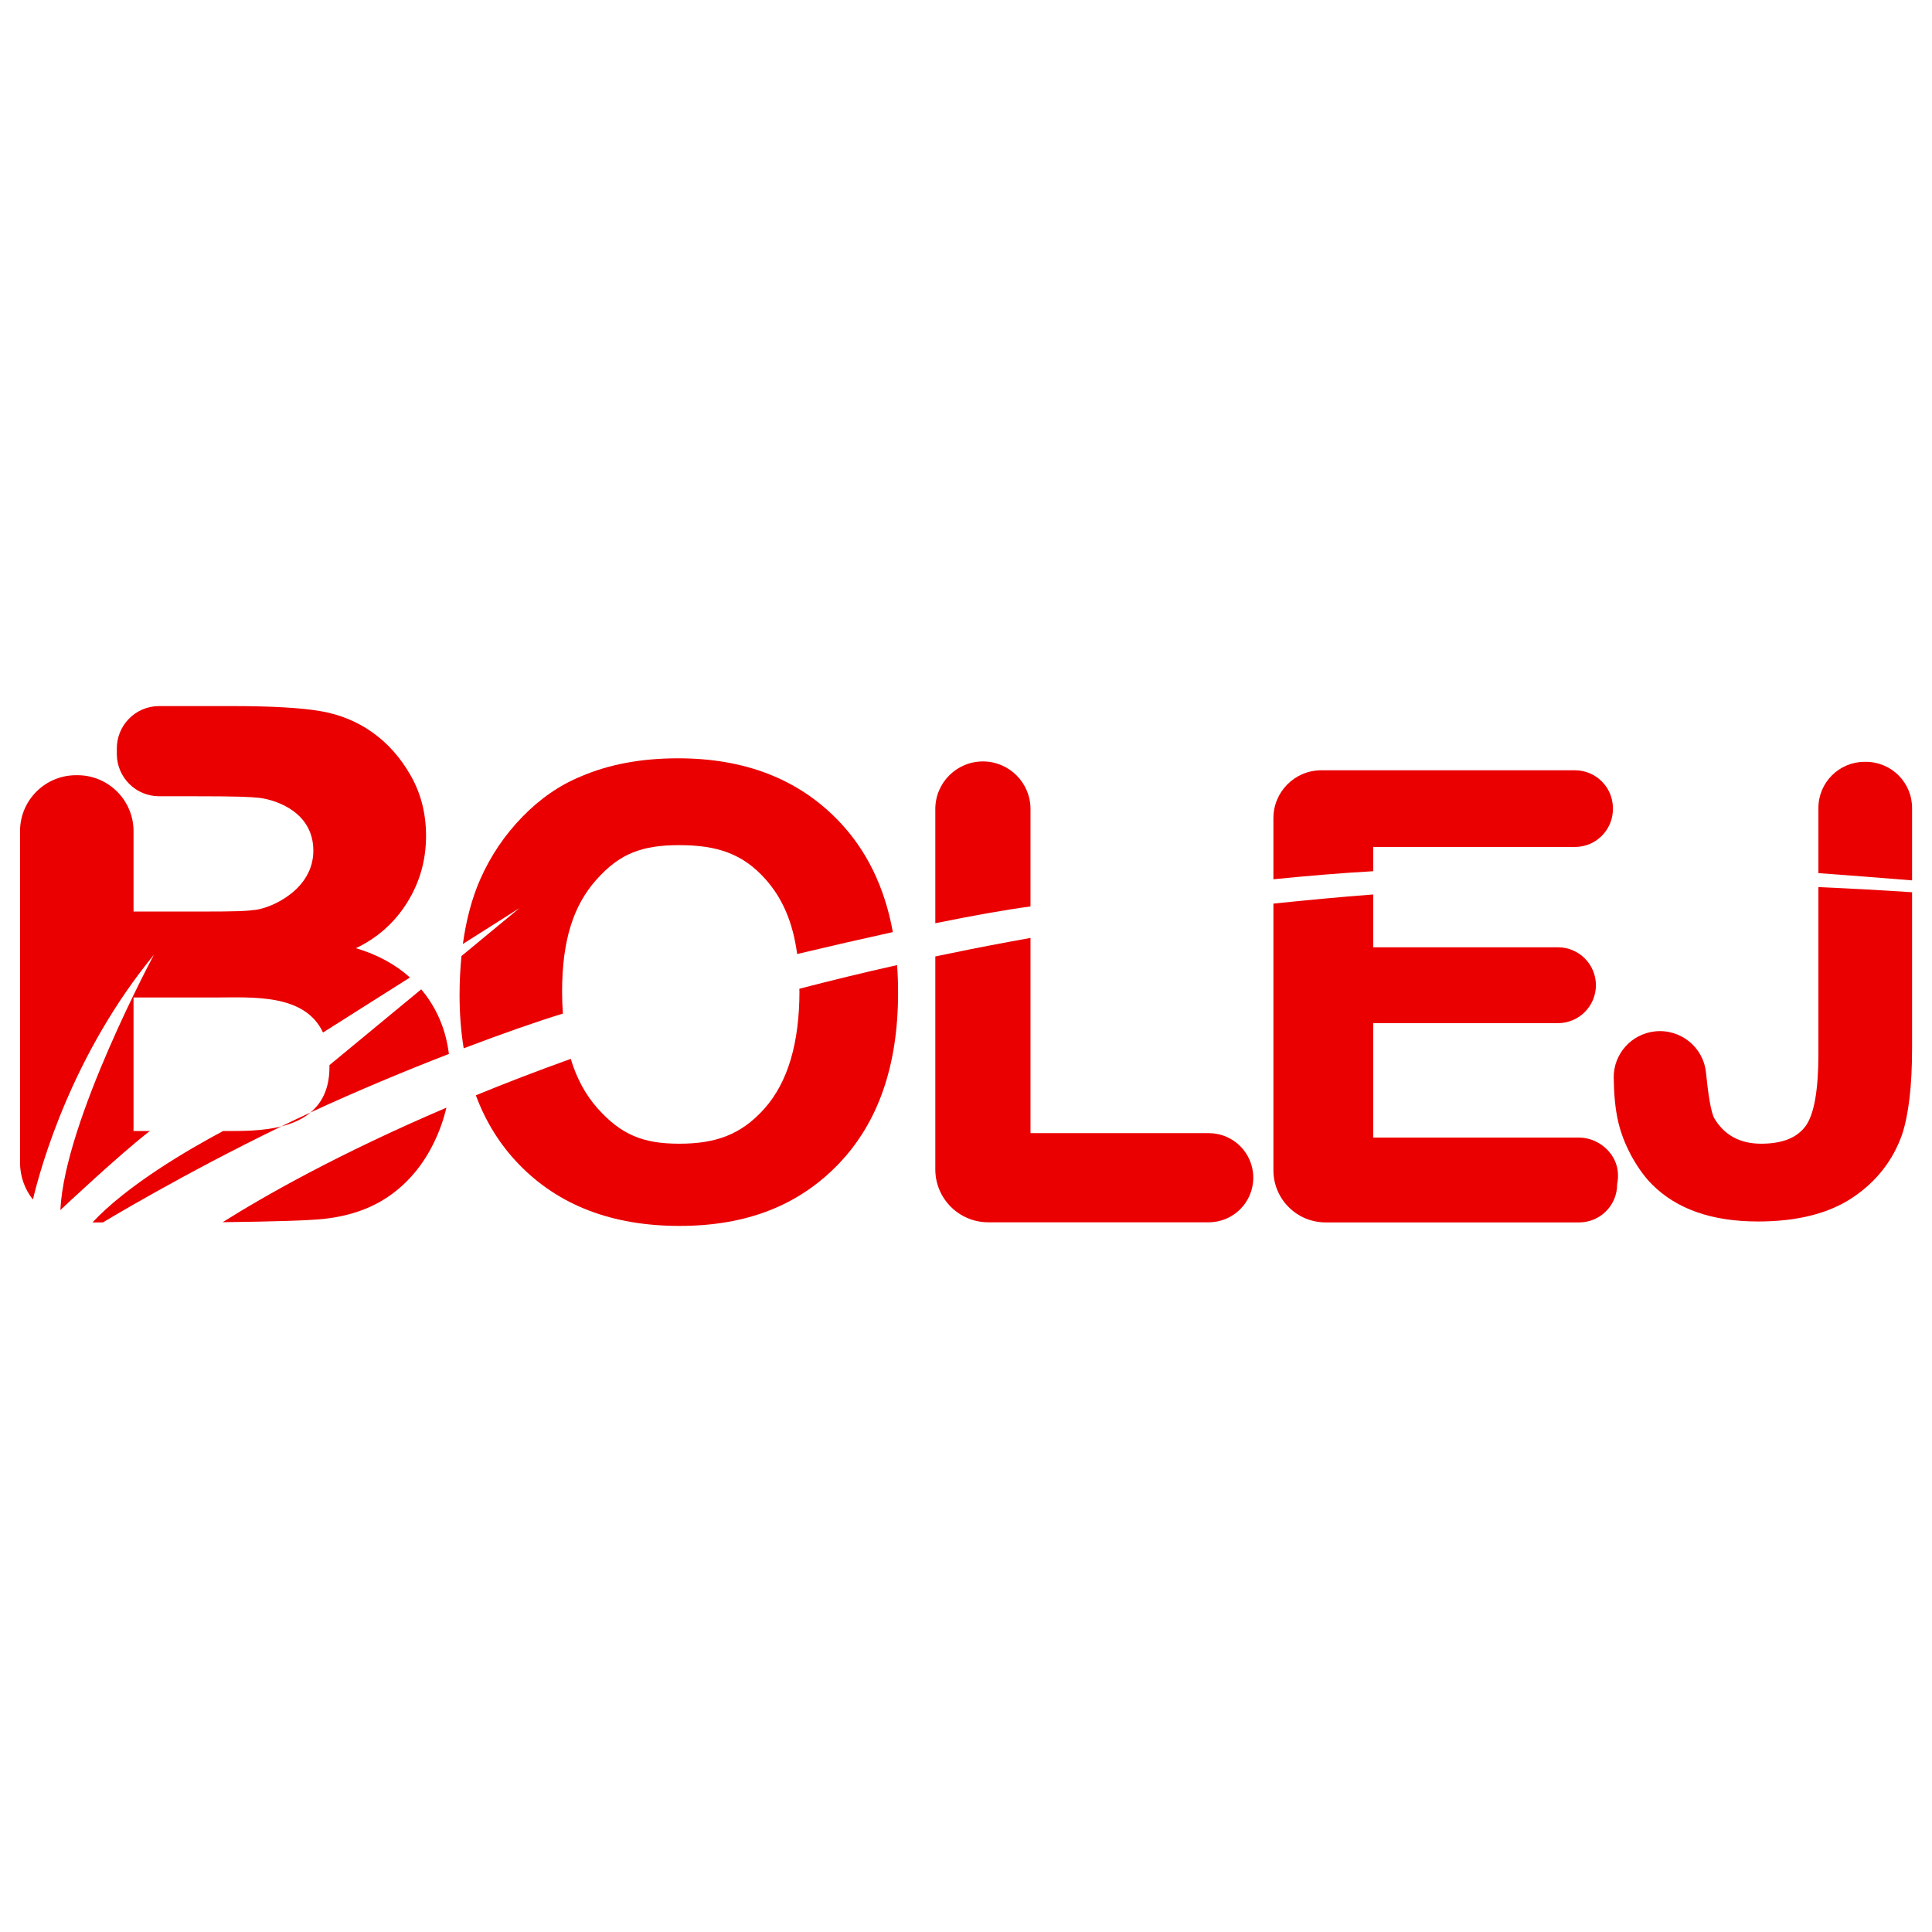
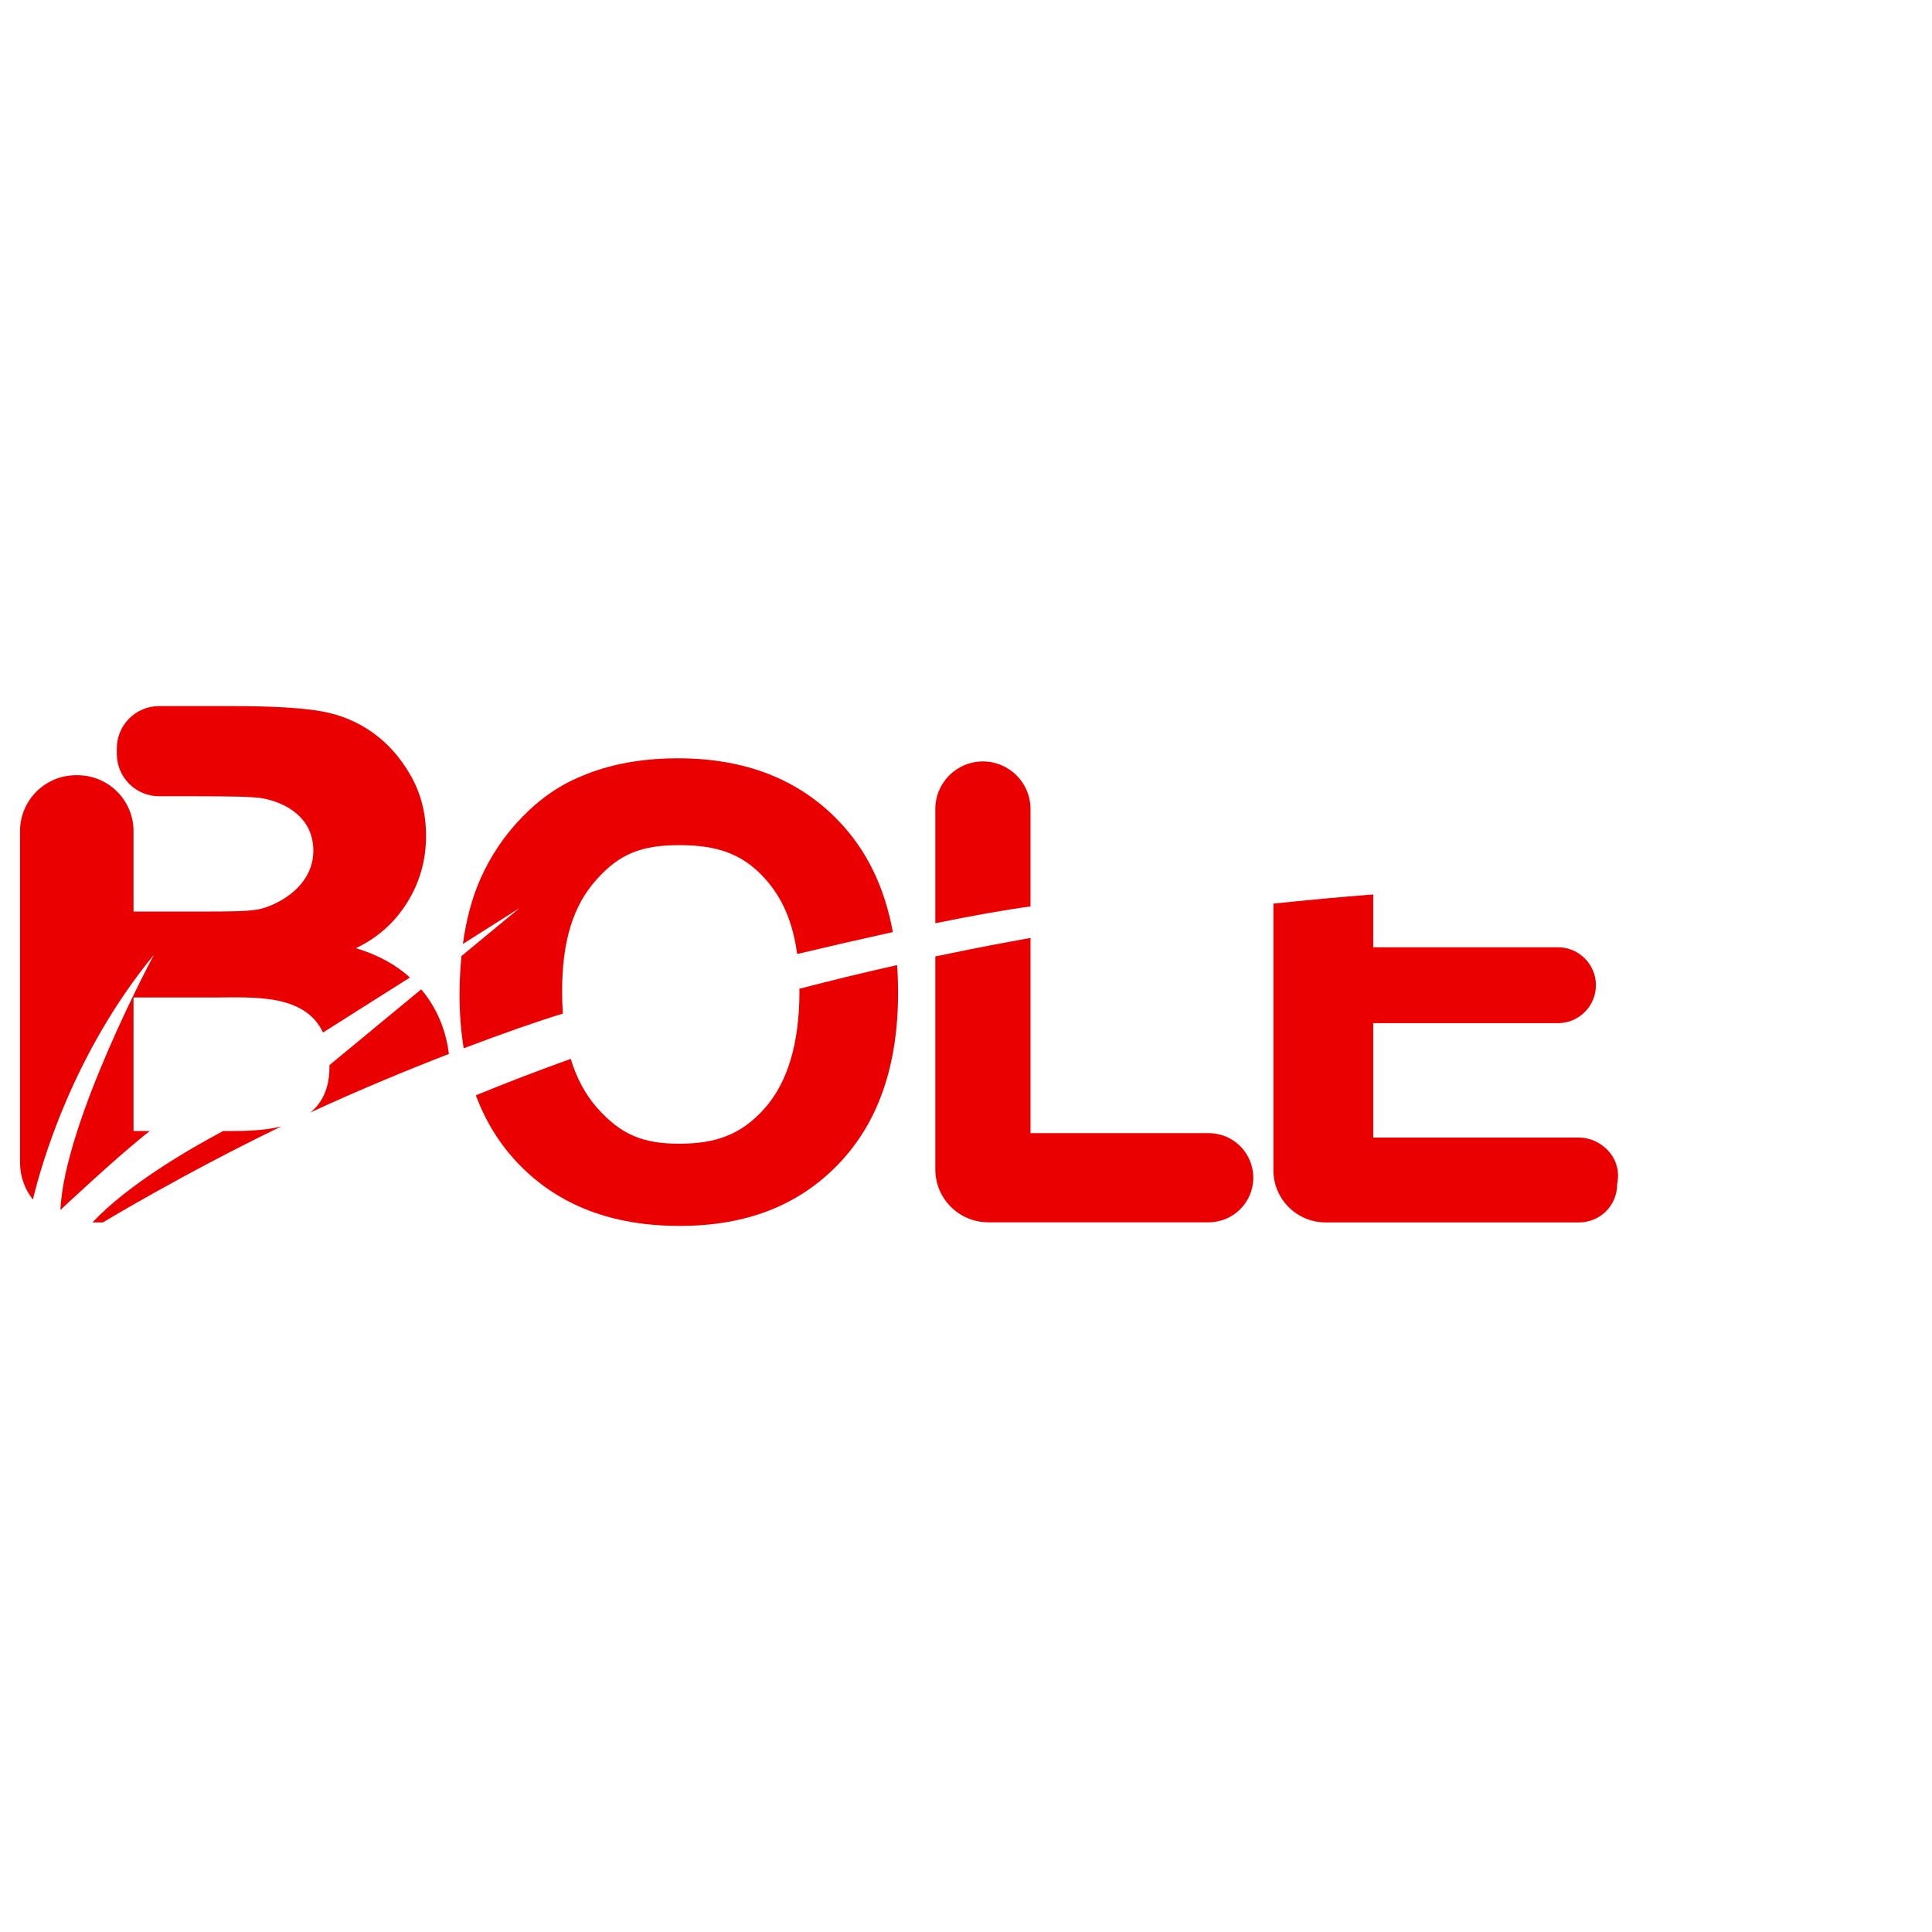
<svg xmlns="http://www.w3.org/2000/svg" id="Layer_1" version="1.1" viewBox="0 0 192 192">
  <defs>
    <style>
      .st0 {
        fill: #ea0000;
      }
    </style>
  </defs>
  <path class="st0" d="M6,120.25s5.9-5.55,8.89-7.85h-1.62v-13.27h8.07c3.7,0,8.94-.42,10.76,3.48l8.64-5.47c-1.44-1.29-3.22-2.27-5.37-2.91,2.14-1.02,3.84-2.53,5.09-4.53,1.25-2,1.88-4.21,1.88-6.63,0-2.22-.51-4.21-1.52-5.99-1.01-1.78-2.28-3.21-3.8-4.29-1.52-1.08-3.25-1.79-5.18-2.12-1.93-.33-4.85-.5-8.77-.5h-7.26c-2.35,0-4.24,1.93-4.2,4.28,0,.04,0,.5,0,.55.04,2.29,1.91,4.13,4.2,4.13h3.2c4.7,0,5.86.06,6.85.17,1.66.23,5.28,1.44,5.28,5.24s-4.02,5.65-5.74,5.88c-.96.12-1.69.17-5.58.17h-6.55v-7.99c0-3.04-2.45-5.52-5.49-5.56h-.15c-3.1-.04-5.64,2.46-5.64,5.56v32.94c0,1.39.48,2.66,1.28,3.67.8-3.35,3.9-14.43,12.03-24.33,0,0-8.87,16.48-9.3,25.35Z" />
  <path class="st0" d="M22.52,112.4h-.35c-3.53,1.88-9.52,5.38-12.98,9.08h1.04s7.94-4.81,17.73-9.54c-1.86.47-3.91.46-5.44.46Z" />
  <path class="st0" d="M41.87,98.31l-9.13,7.54c0,.09,0,.18,0,.28-.02,2.11-.77,3.5-1.89,4.43.02,0,.04-.02.06-.03,4.56-2.11,9.36-4.11,13.7-5.79-.27-2.2-1.04-4.15-2.31-5.87-.14-.19-.3-.37-.45-.56Z" />
-   <path class="st0" d="M32.2,121.13c2.65-.29,4.88-1.1,6.7-2.43,1.82-1.33,3.25-3.09,4.29-5.29.52-1.09.91-2.2,1.17-3.33-10.75,4.59-18.13,8.8-22.23,11.38,5.23-.06,8.6-.17,10.08-.33Z" />
  <path class="st0" d="M45.86,95.01c-.12,1.23-.19,2.51-.19,3.87,0,1.87.14,3.63.41,5.3,3.94-1.5,7.42-2.71,9.86-3.45-.05-.69-.08-1.41-.08-2.15,0-5.18,1.14-8.63,3.43-11.18,2.28-2.55,4.46-3.41,8.21-3.41s6.3.84,8.56,3.37c1.68,1.88,2.73,4.25,3.16,7.45,3.14-.75,6.37-1.49,9.51-2.18-.82-4.5-2.63-8.2-5.44-11.1-3.97-4.11-9.27-6.17-15.91-6.17-3.65,0-6.87.6-9.65,1.8-2.12.87-4.06,2.21-5.82,4.02-1.76,1.81-3.15,3.87-4.17,6.17-.83,1.88-1.41,4.04-1.74,6.46l5.62-3.56-5.76,4.76Z" />
  <path class="st0" d="M79.45,98.46c0,5.21-1.16,9.11-3.49,11.72-2.32,2.6-4.86,3.48-8.46,3.48s-5.77-.89-8.12-3.52c-1.18-1.33-2.07-2.96-2.66-4.91-3.37,1.21-6.51,2.42-9.43,3.62.98,2.64,2.41,4.93,4.29,6.87,3.94,4.07,9.26,6.11,15.95,6.11s11.85-2.05,15.8-6.15c3.94-4.1,5.92-9.77,5.92-17.02,0-.94-.03-1.86-.1-2.75-3.36.75-6.59,1.54-9.71,2.35,0,.07,0,.14,0,.21Z" />
  <path class="st0" d="M102.41,80.4c0-2.61-2.12-4.73-4.73-4.73s-4.73,2.12-4.73,4.73v11.35c3.53-.72,6.79-1.31,9.46-1.67v-9.67Z" />
  <path class="st0" d="M92.95,95.07v21.14c0,2.91,2.36,5.26,5.26,5.26h21.91c2.44,0,4.43-1.98,4.43-4.43s-1.98-4.43-4.43-4.43h-17.71v-19.4c-.74.13-1.47.27-2.19.4-2.48.46-4.9.94-7.27,1.44Z" />
-   <path class="st0" d="M136.47,84.17h20.05c2.08,0,3.77-1.69,3.77-3.77v-.08c0-2.08-1.69-3.77-3.77-3.77h-25.21c-2.63,0-4.76,2.13-4.76,4.76v6.07c3.4-.34,6.75-.62,9.92-.8v-2.42Z" />
  <path class="st0" d="M126.55,116.3c0,2.86,2.32,5.18,5.18,5.18h25.21c2.08,0,3.77-1.69,3.77-3.77v-.04c.56-2.7-1.69-4.62-3.77-4.62h-20.47v-11.37h18.36c2.08,0,3.77-1.69,3.77-3.77s-1.69-3.77-3.77-3.77h-18.36v-5.25c-3.38.26-6.69.57-9.92.91v26.5Z" />
-   <path class="st0" d="M180.71,104.74c0,3.63-.43,6.02-1.28,7.18-.86,1.16-2.32,1.74-4.4,1.74s-3.62-.82-4.62-2.45c-.38-.57-.66-2.53-.87-4.6-.25-2.55-2.54-4.39-5.09-4.11-2.33.26-4.1,2.24-4.08,4.58.02,1.5.12,3.04.47,4.5.62,2.59,2.14,4.93,3.31,6.1,2.46,2.48,5.98,3.71,10.56,3.71,3.89,0,7.02-.79,9.39-2.37,2.37-1.58,4.01-3.68,4.93-6.28.66-2.02.99-4.88.99-8.58v-15.49c-3.15-.21-6.25-.38-9.31-.51v16.58Z" />
-   <path class="st0" d="M190.02,80.3c0-2.54-2.06-4.59-4.59-4.59h-.13c-2.54,0-4.59,2.06-4.59,4.59v6.47c2.8.21,6.3.47,9.31.72v-7.19Z" />
-   <path class="st0" d="M30.86,110.56c-.98.45-1.95.91-2.91,1.38,1.08-.27,2.09-.7,2.91-1.38Z" />
</svg>